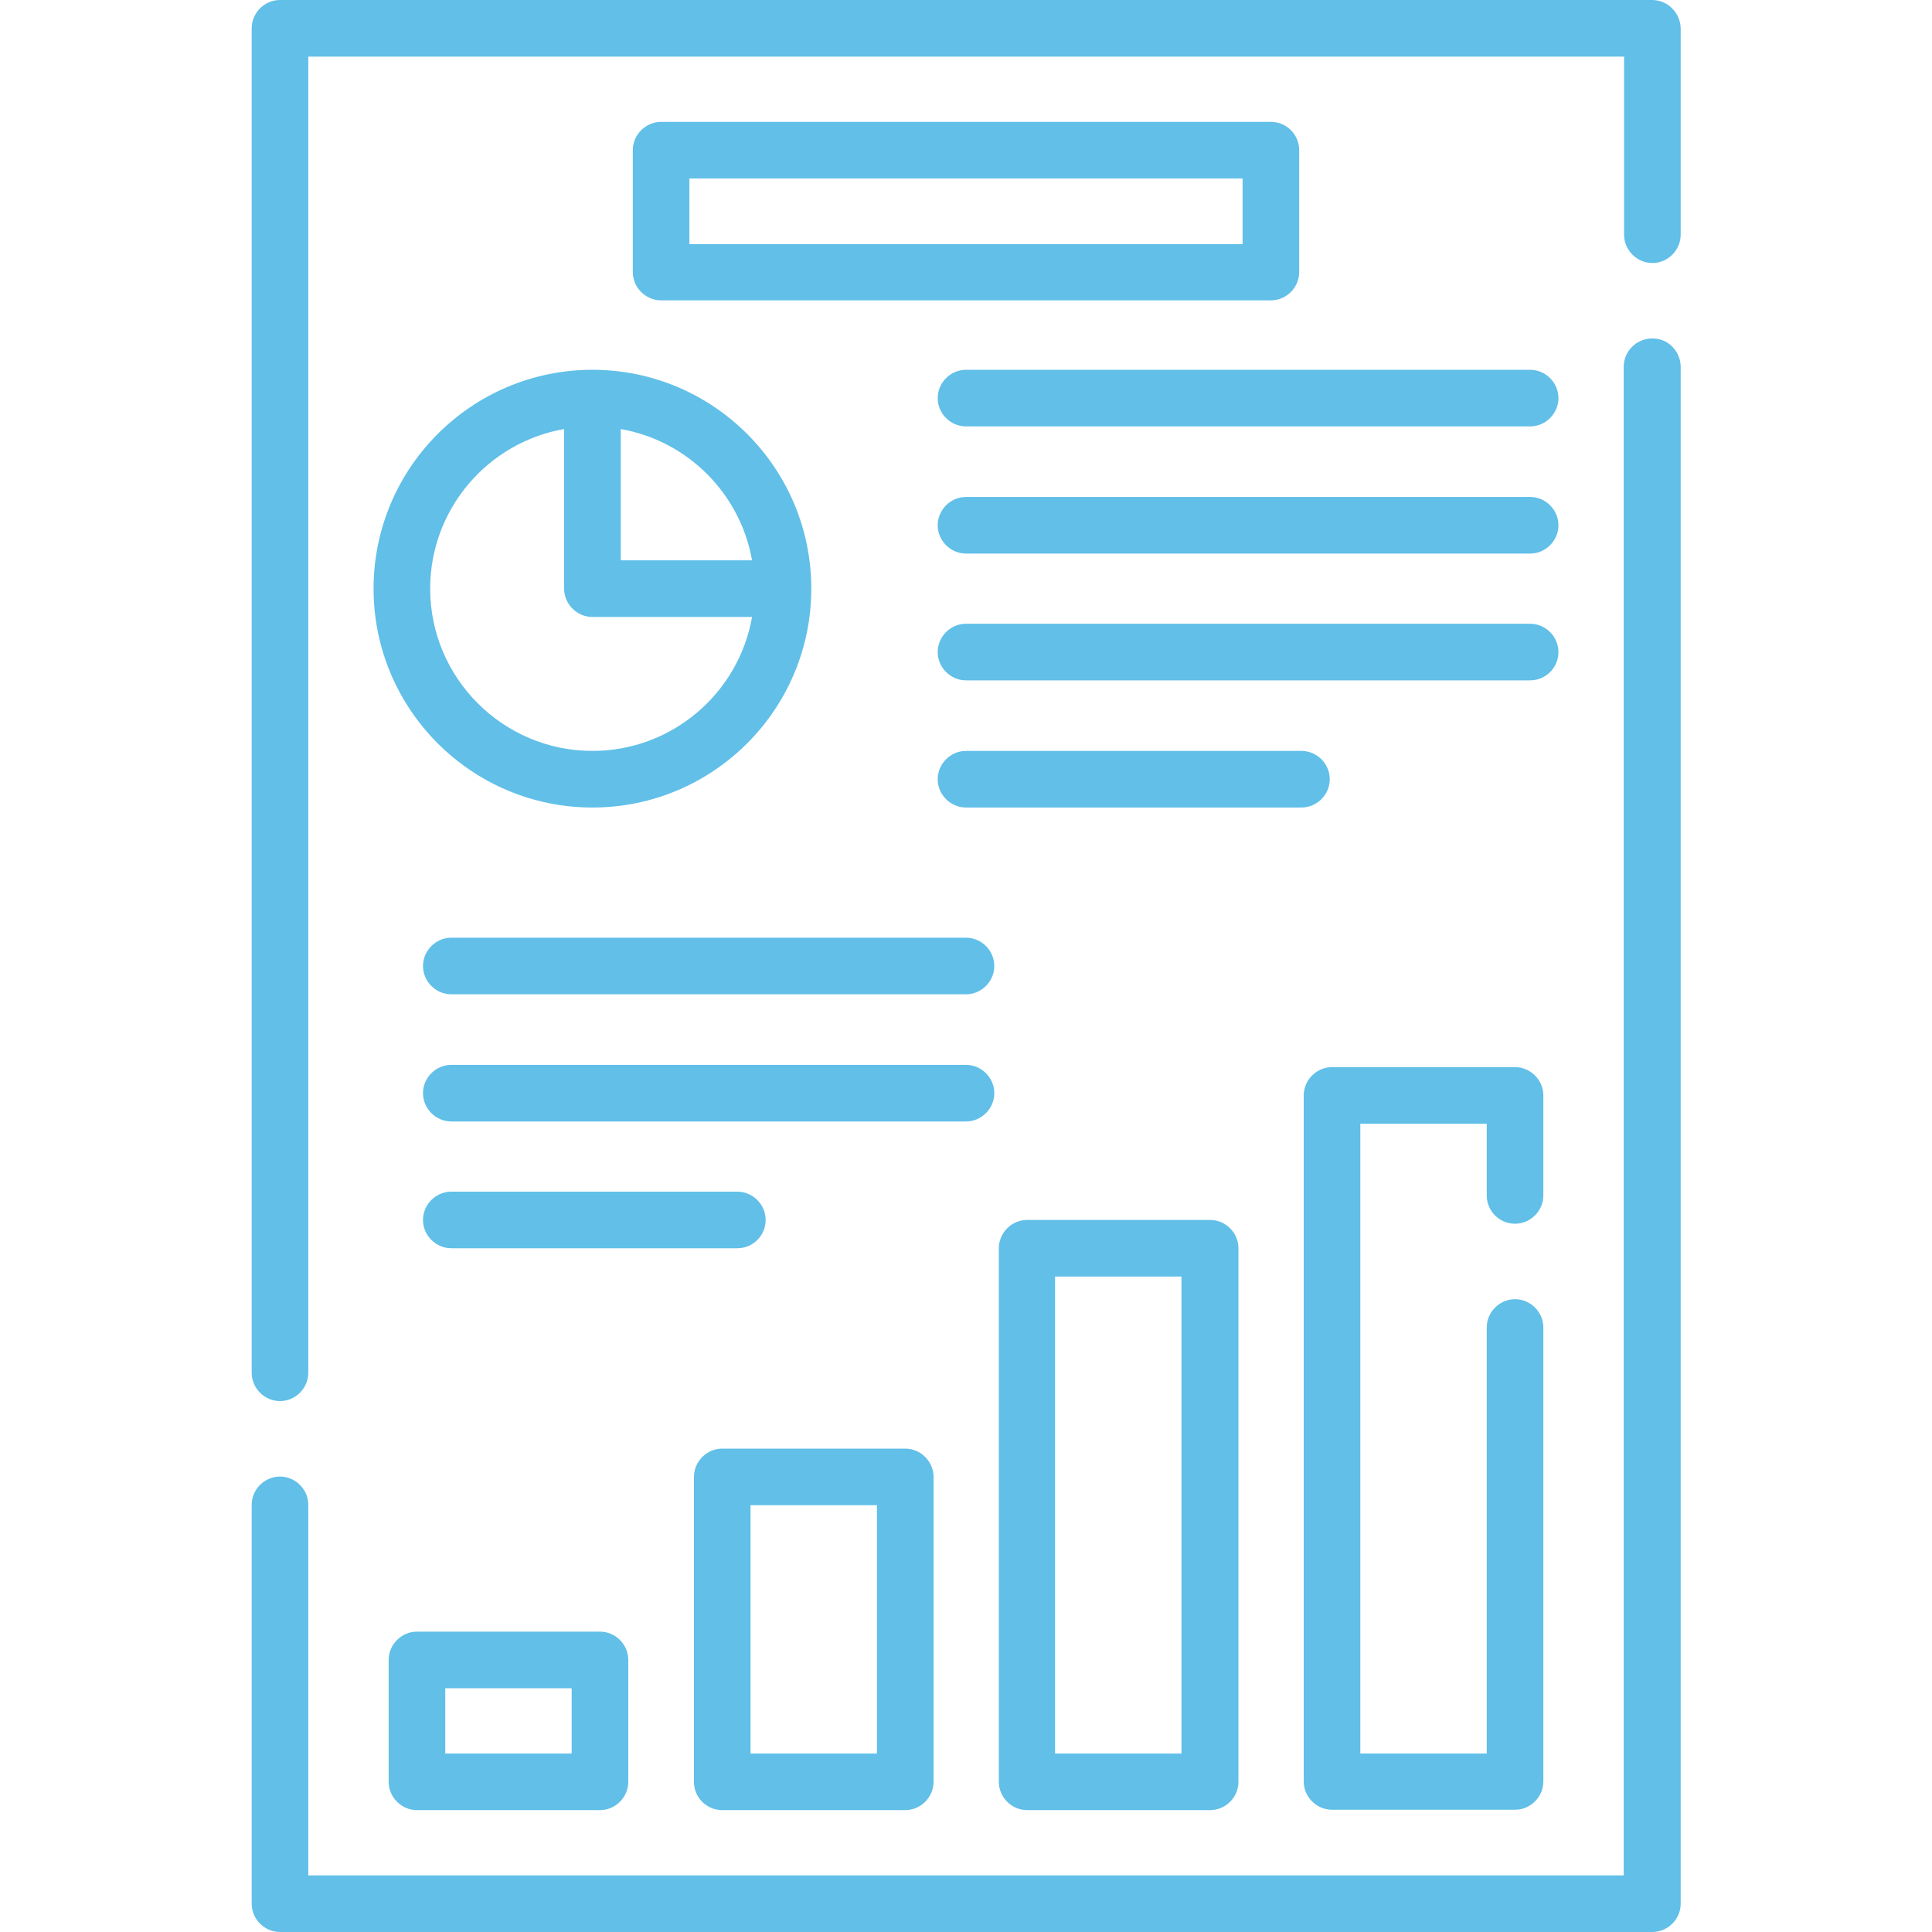
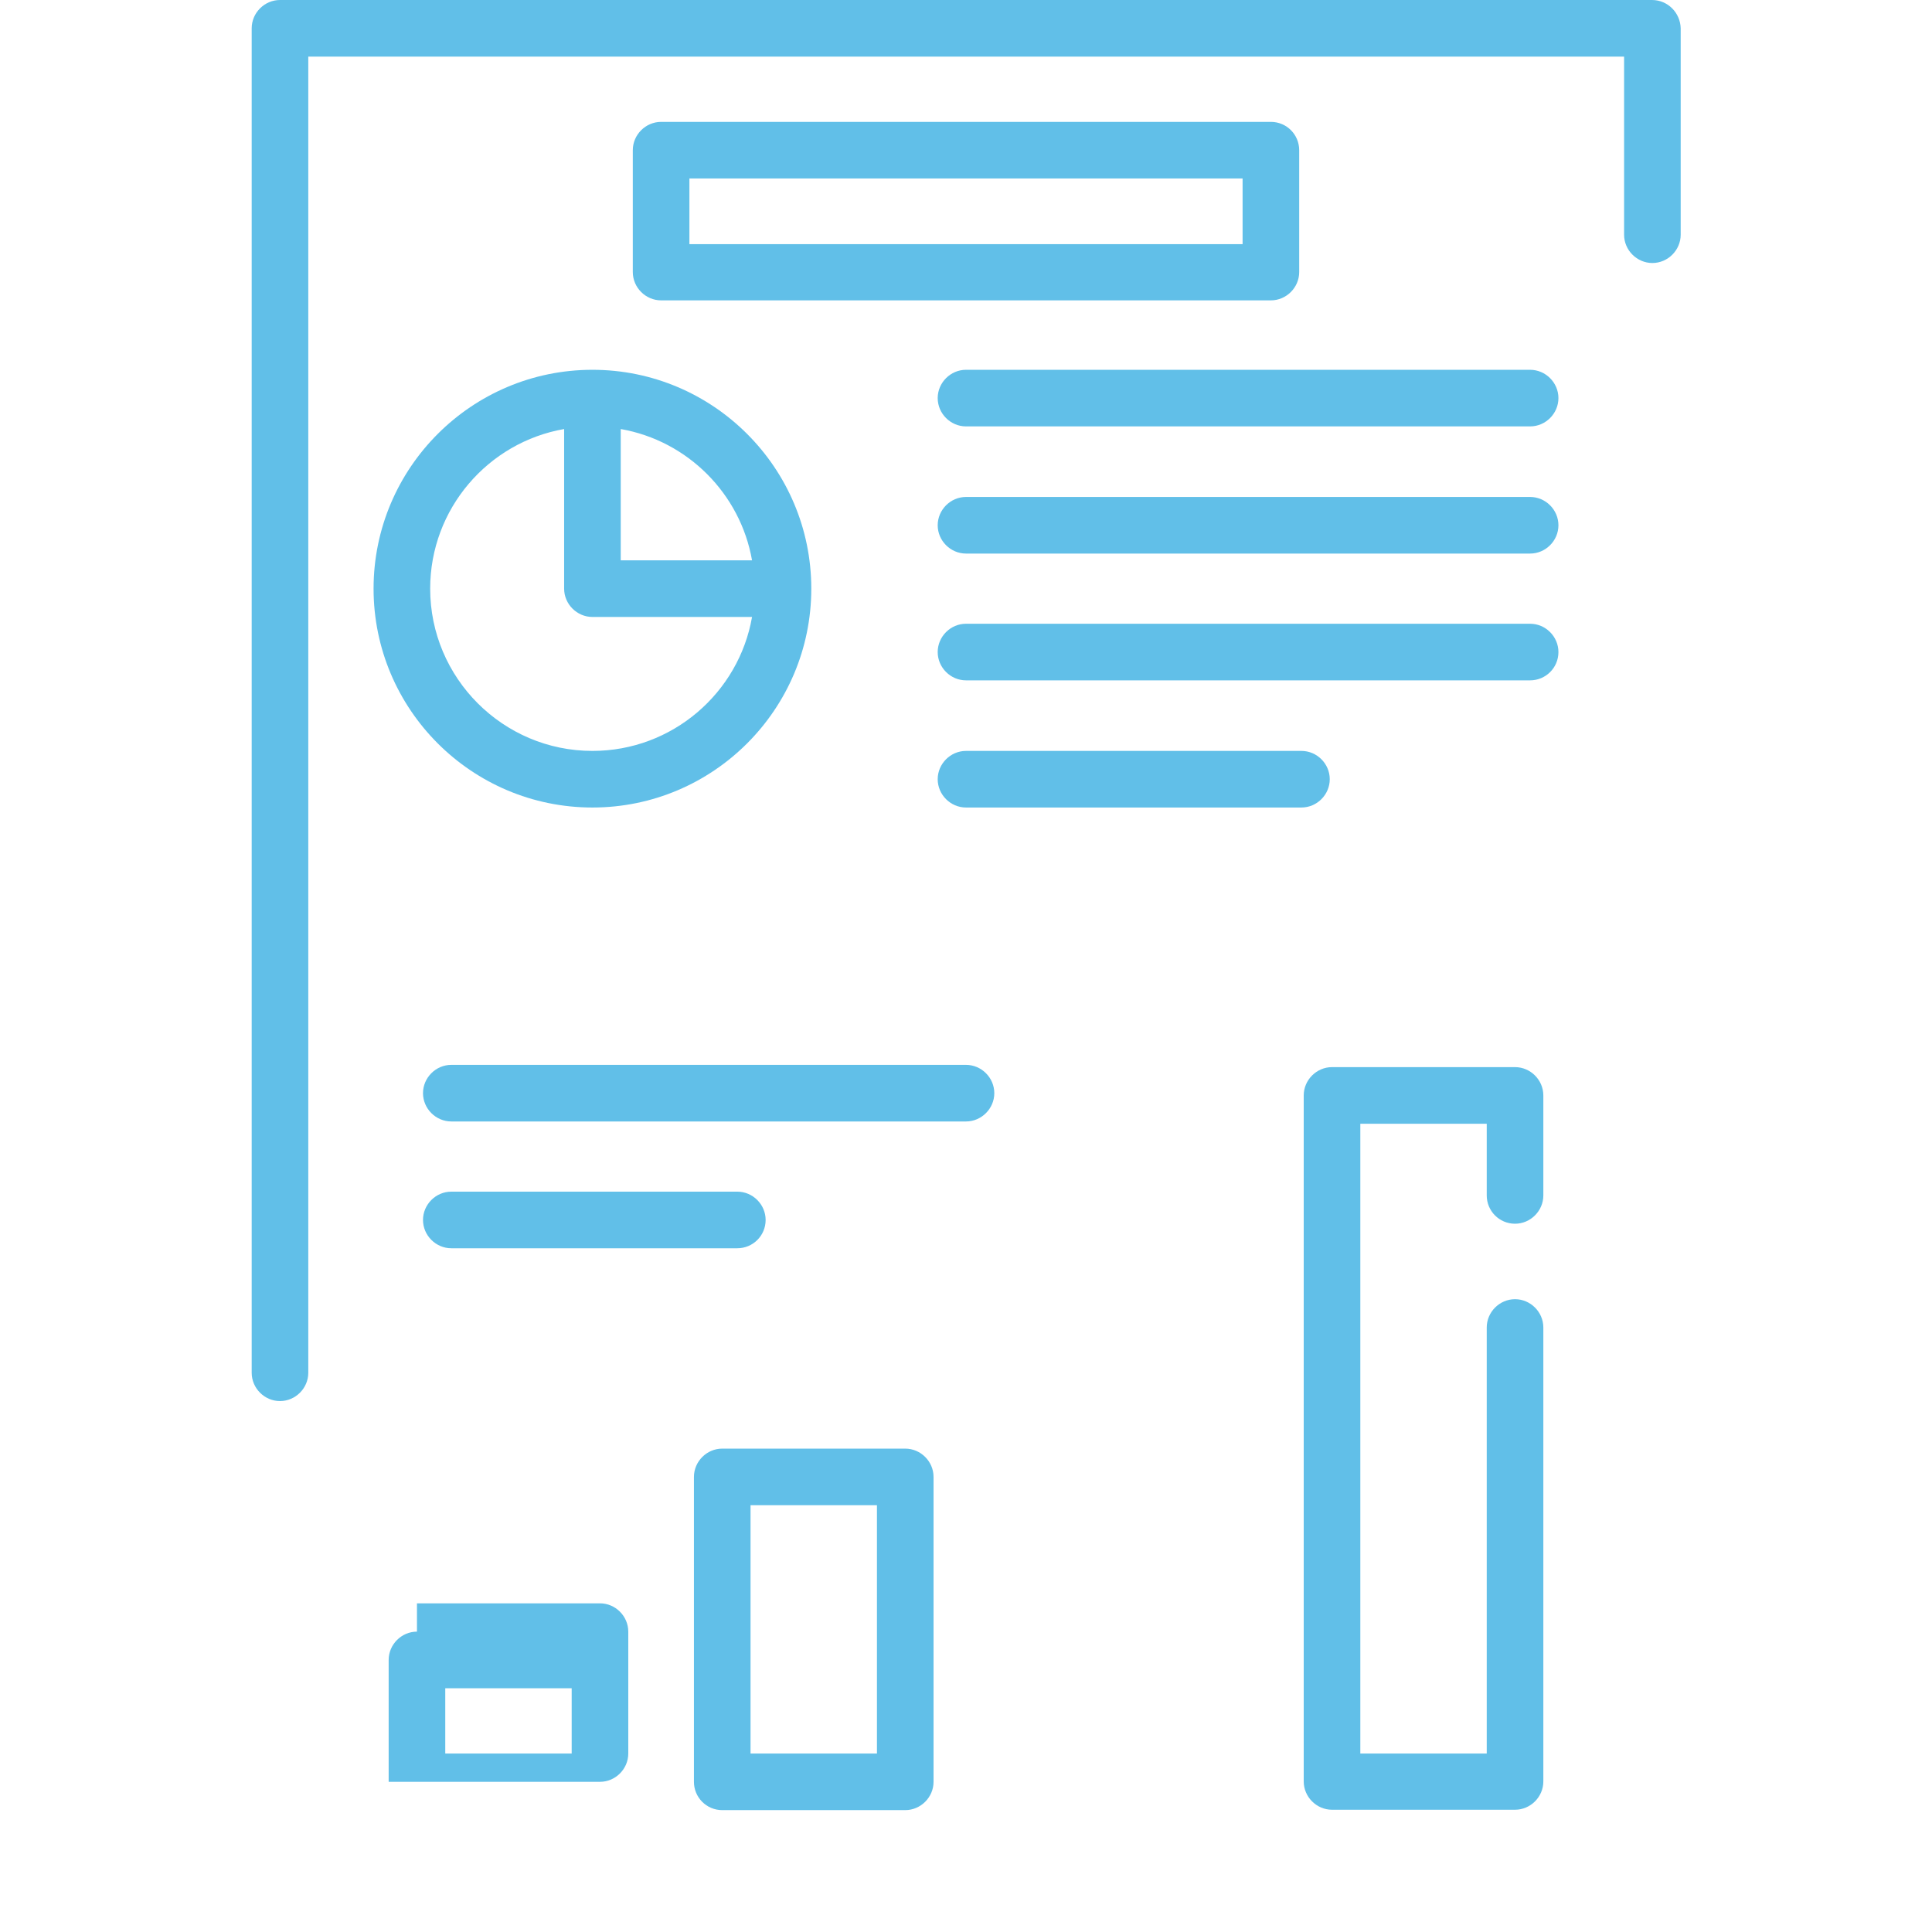
<svg xmlns="http://www.w3.org/2000/svg" version="1.1" id="Capa_1" x="0px" y="0px" viewBox="0 0 512 512" style="enable-background:new 0 0 512 512;" xml:space="preserve">
  <style type="text/css">
	.st0{fill:#61BFE8;}
</style>
  <g>
    <g>
      <path class="st0" d="M437.8,0H74.2c-4.1,0-7.5,3.4-7.5,7.5v356.3c0,4.1,3.4,7.5,7.5,7.5s7.5-3.4,7.5-7.5V15h348.7v47.2    c0,4.1,3.4,7.5,7.5,7.5s7.5-3.4,7.5-7.5V7.5C445.3,3.4,442,0,437.8,0z" />
-       <path class="st0" d="M437.8,89.7c-4.1,0-7.5,3.4-7.5,7.5V497H81.7v-98.2c0-4.1-3.4-7.5-7.5-7.5s-7.5,3.4-7.5,7.5v105.7    c0,4.1,3.4,7.5,7.5,7.5h363.7c4.1,0,7.5-3.4,7.5-7.5V97.1C445.3,93,442,89.6,437.8,89.7z" />
      <path class="st0" d="M99,156c0,32,26,58,58,58s58-26,58-58s-26-58-58-58S99,124,99,156z M157,199c-23.7,0-43-19.3-43-43    c0-21.2,15.4-38.8,35.5-42.3V156c0,4.1,3.4,7.5,7.5,7.5h42.3C195.8,183.6,178.2,199,157,199z M199.3,148.5h-34.8v-34.8    C182.2,116.8,196.2,130.8,199.3,148.5z" />
-       <path class="st0" d="M110.5,432.4c-4.1,0-7.5,3.4-7.5,7.5v32.3c0,4.1,3.4,7.5,7.5,7.5H159c4.1,0,7.5-3.4,7.5-7.5v-32.3    c0-4.1-3.4-7.5-7.5-7.5H110.5z M151.5,464.7H118v-17.3h33.5V464.7z" />
+       <path class="st0" d="M110.5,432.4c-4.1,0-7.5,3.4-7.5,7.5v32.3H159c4.1,0,7.5-3.4,7.5-7.5v-32.3    c0-4.1-3.4-7.5-7.5-7.5H110.5z M151.5,464.7H118v-17.3h33.5V464.7z" />
      <path class="st0" d="M191.4,479.7h48.5c4.1,0,7.5-3.4,7.5-7.5v-80.8c0-4.1-3.4-7.5-7.5-7.5h-48.5c-4.1,0-7.5,3.4-7.5,7.5v80.8    C183.9,476.3,187.2,479.7,191.4,479.7z M198.9,398.9h33.5v65.8h-33.5V398.9z" />
-       <path class="st0" d="M272.2,323.3c-4.1,0-7.5,3.4-7.5,7.5v141.4c0,4.1,3.4,7.5,7.5,7.5h48.5c4.1,0,7.5-3.4,7.5-7.5V330.8    c0-4.1-3.4-7.5-7.5-7.5H272.2z M313.1,464.7h-33.5V338.3h33.5V464.7z" />
      <path class="st0" d="M401.5,324.3c4.1,0,7.5-3.4,7.5-7.5v-26.5c0-4.1-3.4-7.5-7.5-7.5H353c-4.1,0-7.5,3.4-7.5,7.5v181.8    c0,4.1,3.4,7.5,7.5,7.5h48.5c4.1,0,7.5-3.4,7.5-7.5V351.8c0-4.1-3.4-7.5-7.5-7.5s-7.5,3.4-7.5,7.5v112.9h-33.5V297.8H394v19    C394,320.9,397.3,324.3,401.5,324.3z" />
      <path class="st0" d="M336.8,32.3H175.2c-4.1,0-7.5,3.4-7.5,7.5v32.3c0,4.1,3.4,7.5,7.5,7.5h161.6c4.1,0,7.5-3.4,7.5-7.5V39.8    C344.3,35.7,341,32.3,336.8,32.3L336.8,32.3z M329.3,64.7H182.7V47.3h146.6L329.3,64.7L329.3,64.7z" />
      <path class="st0" d="M405.5,98H256c-4.1,0-7.5,3.4-7.5,7.5s3.4,7.5,7.5,7.5h149.5c4.1,0,7.5-3.4,7.5-7.5S409.6,98,405.5,98z" />
      <path class="st0" d="M405.5,131.7H256c-4.1,0-7.5,3.4-7.5,7.5s3.4,7.5,7.5,7.5h149.5c4.1,0,7.5-3.4,7.5-7.5    S409.6,131.7,405.5,131.7z" />
      <path class="st0" d="M413,172.8c0-4.1-3.4-7.5-7.5-7.5H256c-4.1,0-7.5,3.4-7.5,7.5s3.4,7.5,7.5,7.5h149.5    C409.6,180.3,413,177,413,172.8z" />
      <path class="st0" d="M352.4,206.5c0-4.1-3.4-7.5-7.5-7.5H256c-4.1,0-7.5,3.4-7.5,7.5s3.4,7.5,7.5,7.5h88.9    C349,214,352.4,210.6,352.4,206.5z" />
-       <path class="st0" d="M256,248.5H119.6c-4.1,0-7.5,3.4-7.5,7.5s3.4,7.5,7.5,7.5H256c4.1,0,7.5-3.4,7.5-7.5S260.1,248.5,256,248.5z" />
      <path class="st0" d="M263.5,289.7c0-4.1-3.4-7.5-7.5-7.5H119.6c-4.1,0-7.5,3.4-7.5,7.5s3.4,7.5,7.5,7.5H256    C260.1,297.2,263.5,293.8,263.5,289.7z" />
      <path class="st0" d="M202.9,323.3c0-4.1-3.4-7.5-7.5-7.5h-75.8c-4.1,0-7.5,3.4-7.5,7.5s3.4,7.5,7.5,7.5h75.8    C199.5,330.8,202.9,327.5,202.9,323.3z" />
    </g>
  </g>
</svg>